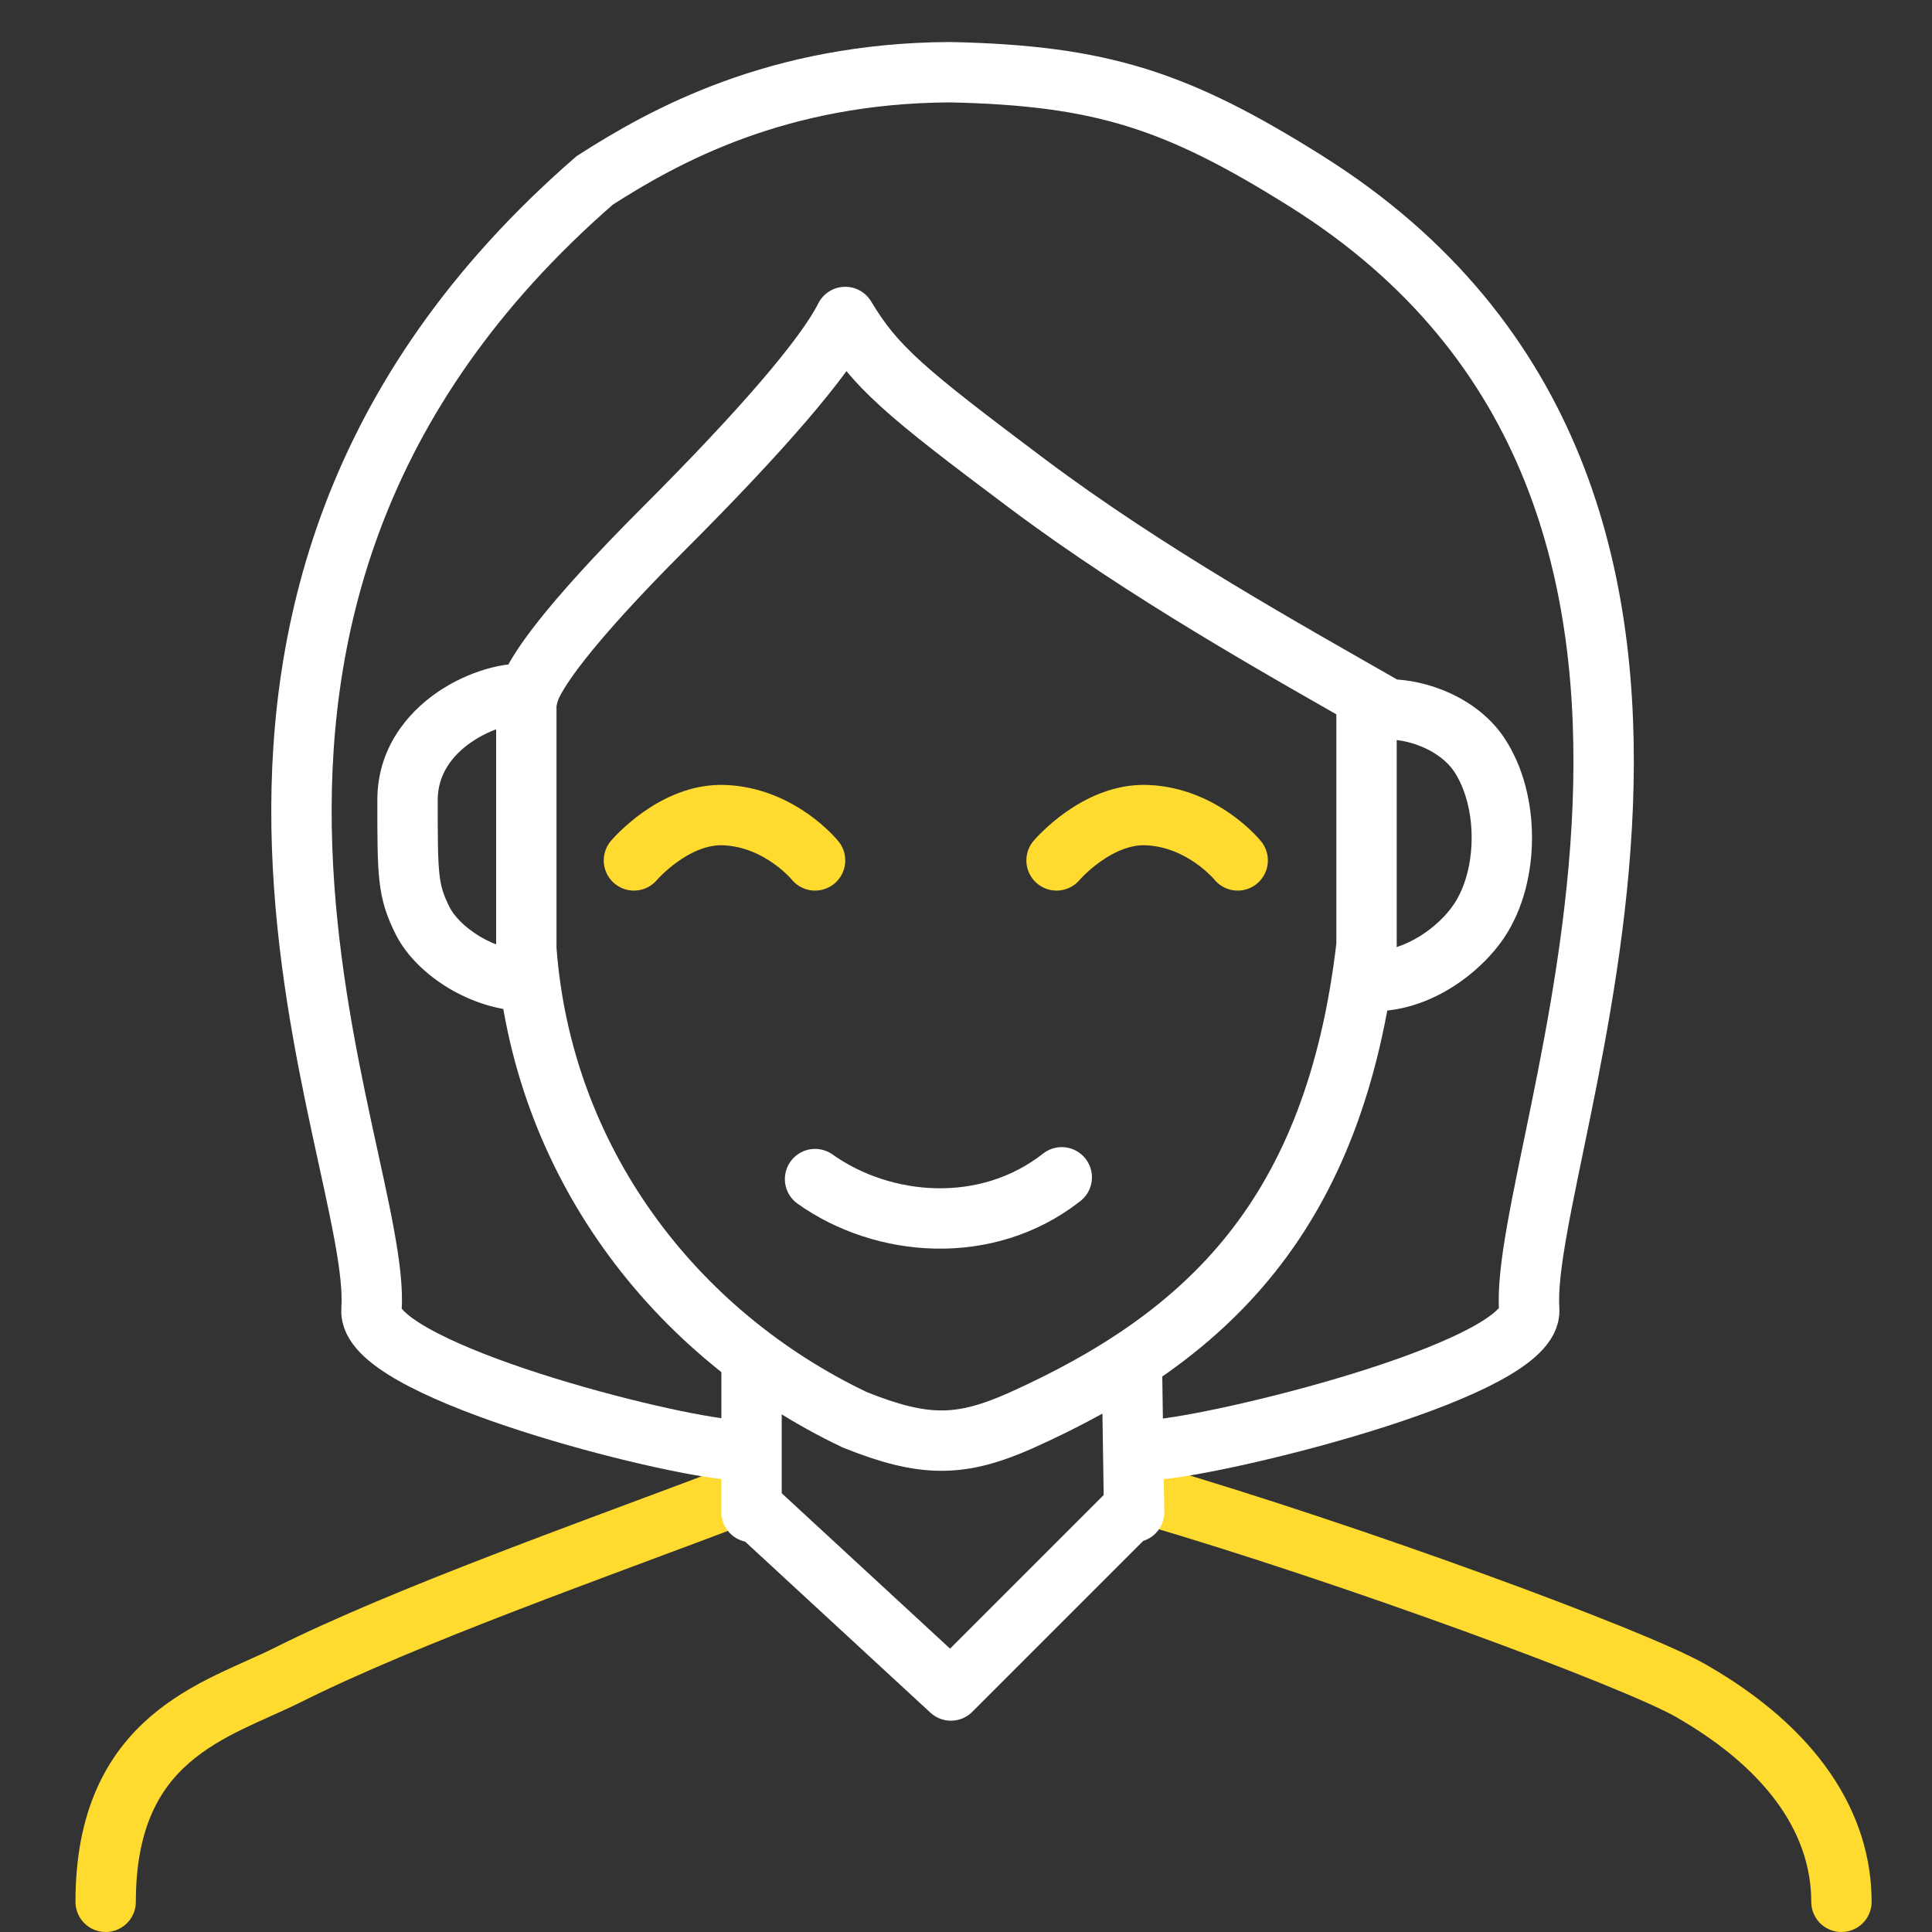
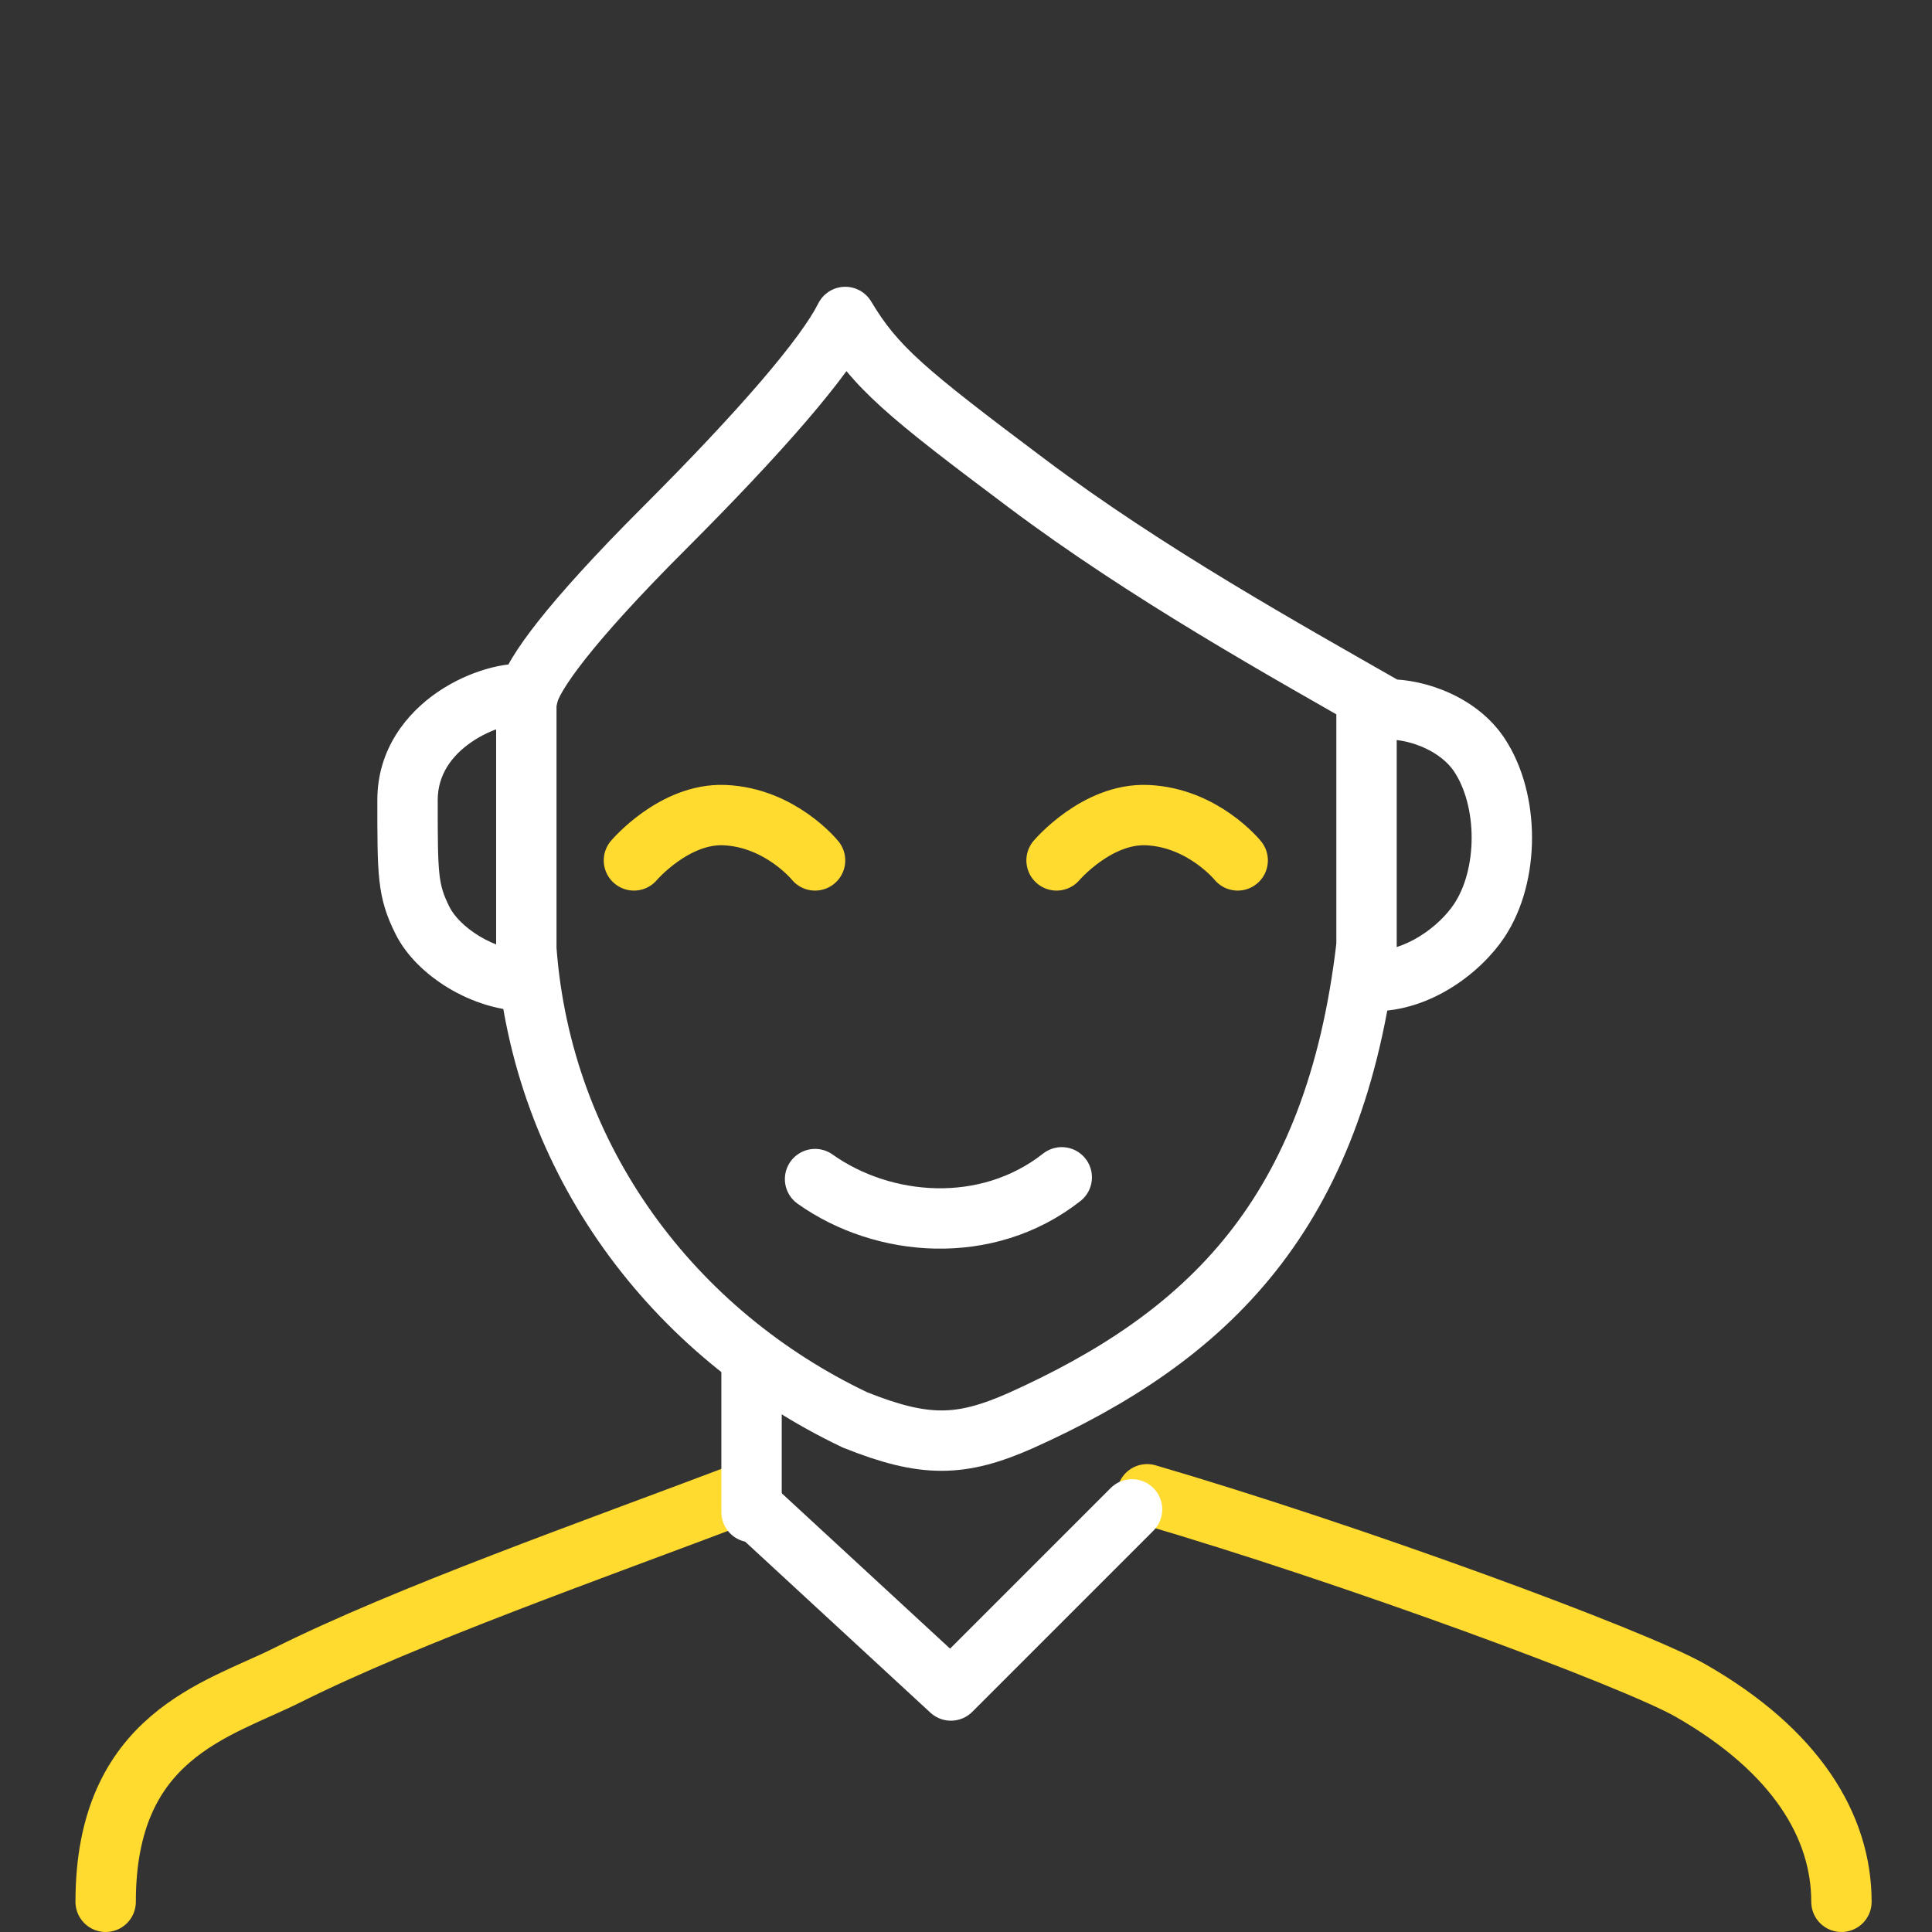
<svg xmlns="http://www.w3.org/2000/svg" width="64" height="64" viewBox="0 0 64 64" fill="none">
  <rect x="0" y="0" width="64" height="64" fill="#333333" stroke="none" />
  <path d="M3.5 63C3.5 57.5 7.209 56.645 9.5 55.5C13.5 53.5 19.667 51.333 24.5 49.5M38 49.5C44.833 51.5 54.13 54.931 56 56C59.5 58 61 60.5 61 63" stroke="#FFDA2F" stroke-width="2" stroke-linecap="round" stroke-linejoin="round" />
  <path d="M17.435 23L17.435 31.437C17.949 38.428 22.3 44.169 28.32 47.035C30.624 47.957 31.821 47.938 33.807 47.061C39.976 44.29 44.226 40.279 45.268 31.318V23" stroke="white" stroke-width="2" />
  <path d="M35.172 39C32.685 40.954 29.25 40.658 27 39.059" stroke="white" stroke-width="2" stroke-linecap="round" />
  <path d="M24.896 45V50.091" stroke="white" stroke-width="2" stroke-linecap="round" />
  <path d="M25 50L31.5 56L37.5 50" stroke="white" stroke-width="2" stroke-linecap="round" stroke-linejoin="round" />
-   <path d="M37.5 45.5L37.569 50.091" stroke="white" stroke-width="2" stroke-linecap="round" />
  <path d="M17.5 23L17.359 23.99L18.251 24.117L18.47 23.242L17.5 23ZM28 10.5L28.858 9.986C28.67 9.673 28.326 9.487 27.962 9.501C27.597 9.515 27.269 9.726 27.106 10.053L28 10.5ZM34 16L34.6 15.2L34.6 15.2L34 16ZM46 23.5L45.504 24.368L45.734 24.5H46V23.5ZM49 25L49.832 24.445L49 25ZM49 30.5L49.832 31.055L49 30.5ZM18.47 23.242C18.496 23.139 18.692 22.713 19.397 21.82C20.069 20.97 21.122 19.792 22.707 18.207L21.293 16.793C19.678 18.408 18.565 19.647 17.828 20.58C17.125 21.47 16.671 22.195 16.53 22.758L18.47 23.242ZM22.707 18.207C24.317 16.597 25.67 15.161 26.709 13.952C27.731 12.762 28.502 11.732 28.894 10.947L27.106 10.053C26.831 10.601 26.202 11.472 25.192 12.648C24.197 13.806 22.883 15.203 21.293 16.793L22.707 18.207ZM27.142 11.014C28.262 12.88 29.425 13.819 33.4 16.8L34.6 15.2C30.555 12.167 29.738 11.454 28.858 9.986L27.142 11.014ZM33.4 16.8C37.461 19.846 42.023 22.379 45.504 24.368L46.496 22.632C42.977 20.621 38.539 18.154 34.6 15.2L33.4 16.8ZM46 24.5C46.76 24.5 47.733 24.903 48.168 25.555L49.832 24.445C48.933 23.097 47.24 22.5 46 22.5V24.5ZM48.168 25.555C48.534 26.104 48.75 26.898 48.75 27.75C48.75 28.602 48.534 29.396 48.168 29.945L49.832 31.055C50.466 30.104 50.75 28.898 50.75 27.75C50.75 26.602 50.466 25.396 49.832 24.445L48.168 25.555ZM48.168 29.945C47.664 30.701 46.568 31.5 45.5 31.5V33.5C47.432 33.5 49.081 32.182 49.832 31.055L48.168 29.945ZM17.641 22.01C17.161 21.941 16.614 22.016 16.104 22.165C15.578 22.318 15.017 22.57 14.498 22.924C13.463 23.632 12.5 24.823 12.5 26.5H14.5C14.5 25.677 14.954 25.035 15.627 24.576C15.962 24.347 16.328 24.182 16.662 24.085C17.011 23.984 17.256 23.975 17.359 23.99L17.641 22.01ZM12.5 26.5C12.5 27.722 12.498 28.541 12.569 29.173C12.646 29.87 12.812 30.359 13.106 30.947L14.894 30.053C14.688 29.641 14.604 29.38 14.556 28.952C14.502 28.459 14.5 27.778 14.5 26.5H12.5ZM13.106 30.947C13.463 31.662 14.121 32.289 14.861 32.733C15.61 33.182 16.535 33.5 17.5 33.5V31.5C16.965 31.5 16.39 31.318 15.889 31.017C15.379 30.711 15.037 30.338 14.894 30.053L13.106 30.947Z" fill="white" />
-   <path d="M24 48C21.306 47.696 12.152 45.287 12.305 43.385C12.686 38.211 3.333 20.202 19.701 5.975C22 4.5 25.756 2.417 31.474 2.392C36.5 2.5 39 3.327 43.261 6C60 16.5 50.276 38.211 50.658 43.385C50.785 45.287 41.194 47.696 38.5 48" stroke="white" stroke-width="2" stroke-miterlimit="10" stroke-linecap="round" />
  <path d="M21 28.502C21 28.502 22.333 26.931 24 27.002C25.85 27.081 27 28.502 27 28.502" stroke="#FFDA2F" stroke-width="2" stroke-linecap="round" />
  <path d="M35 28.502C35 28.502 36.333 26.931 38 27.002C39.85 27.081 41 28.502 41 28.502" stroke="#FFDA2F" stroke-width="2" stroke-linecap="round" />
</svg>